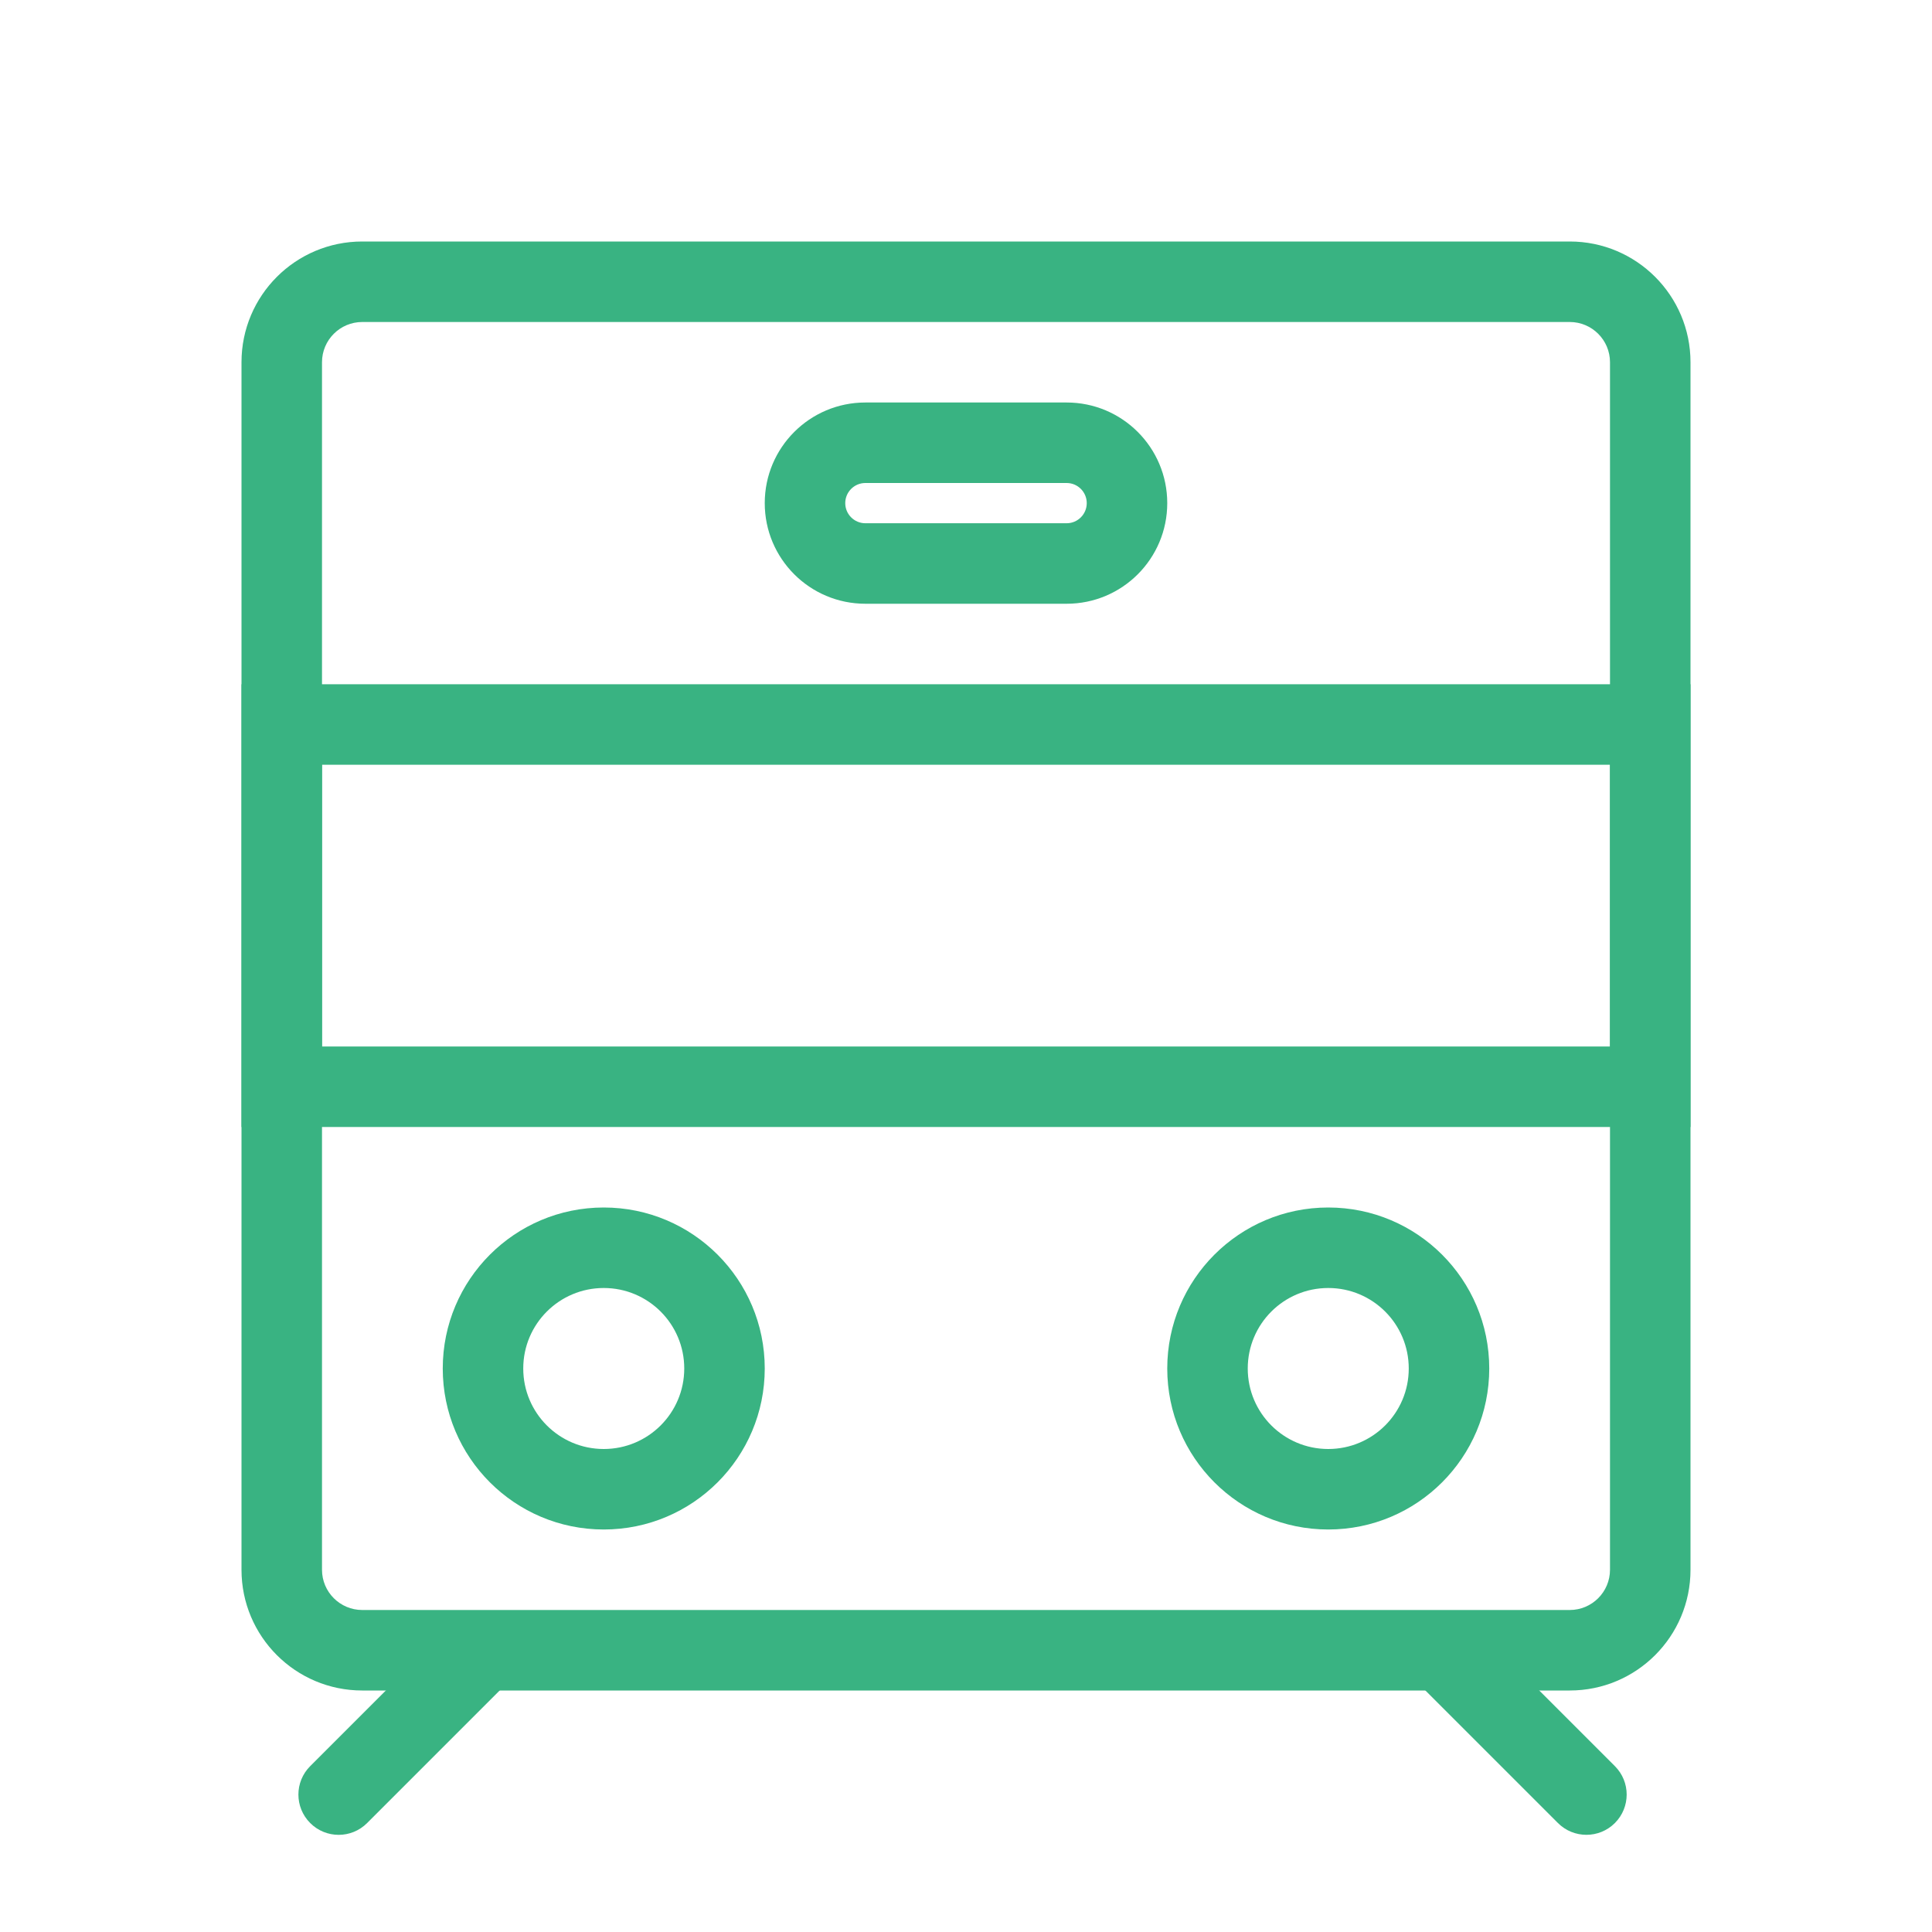
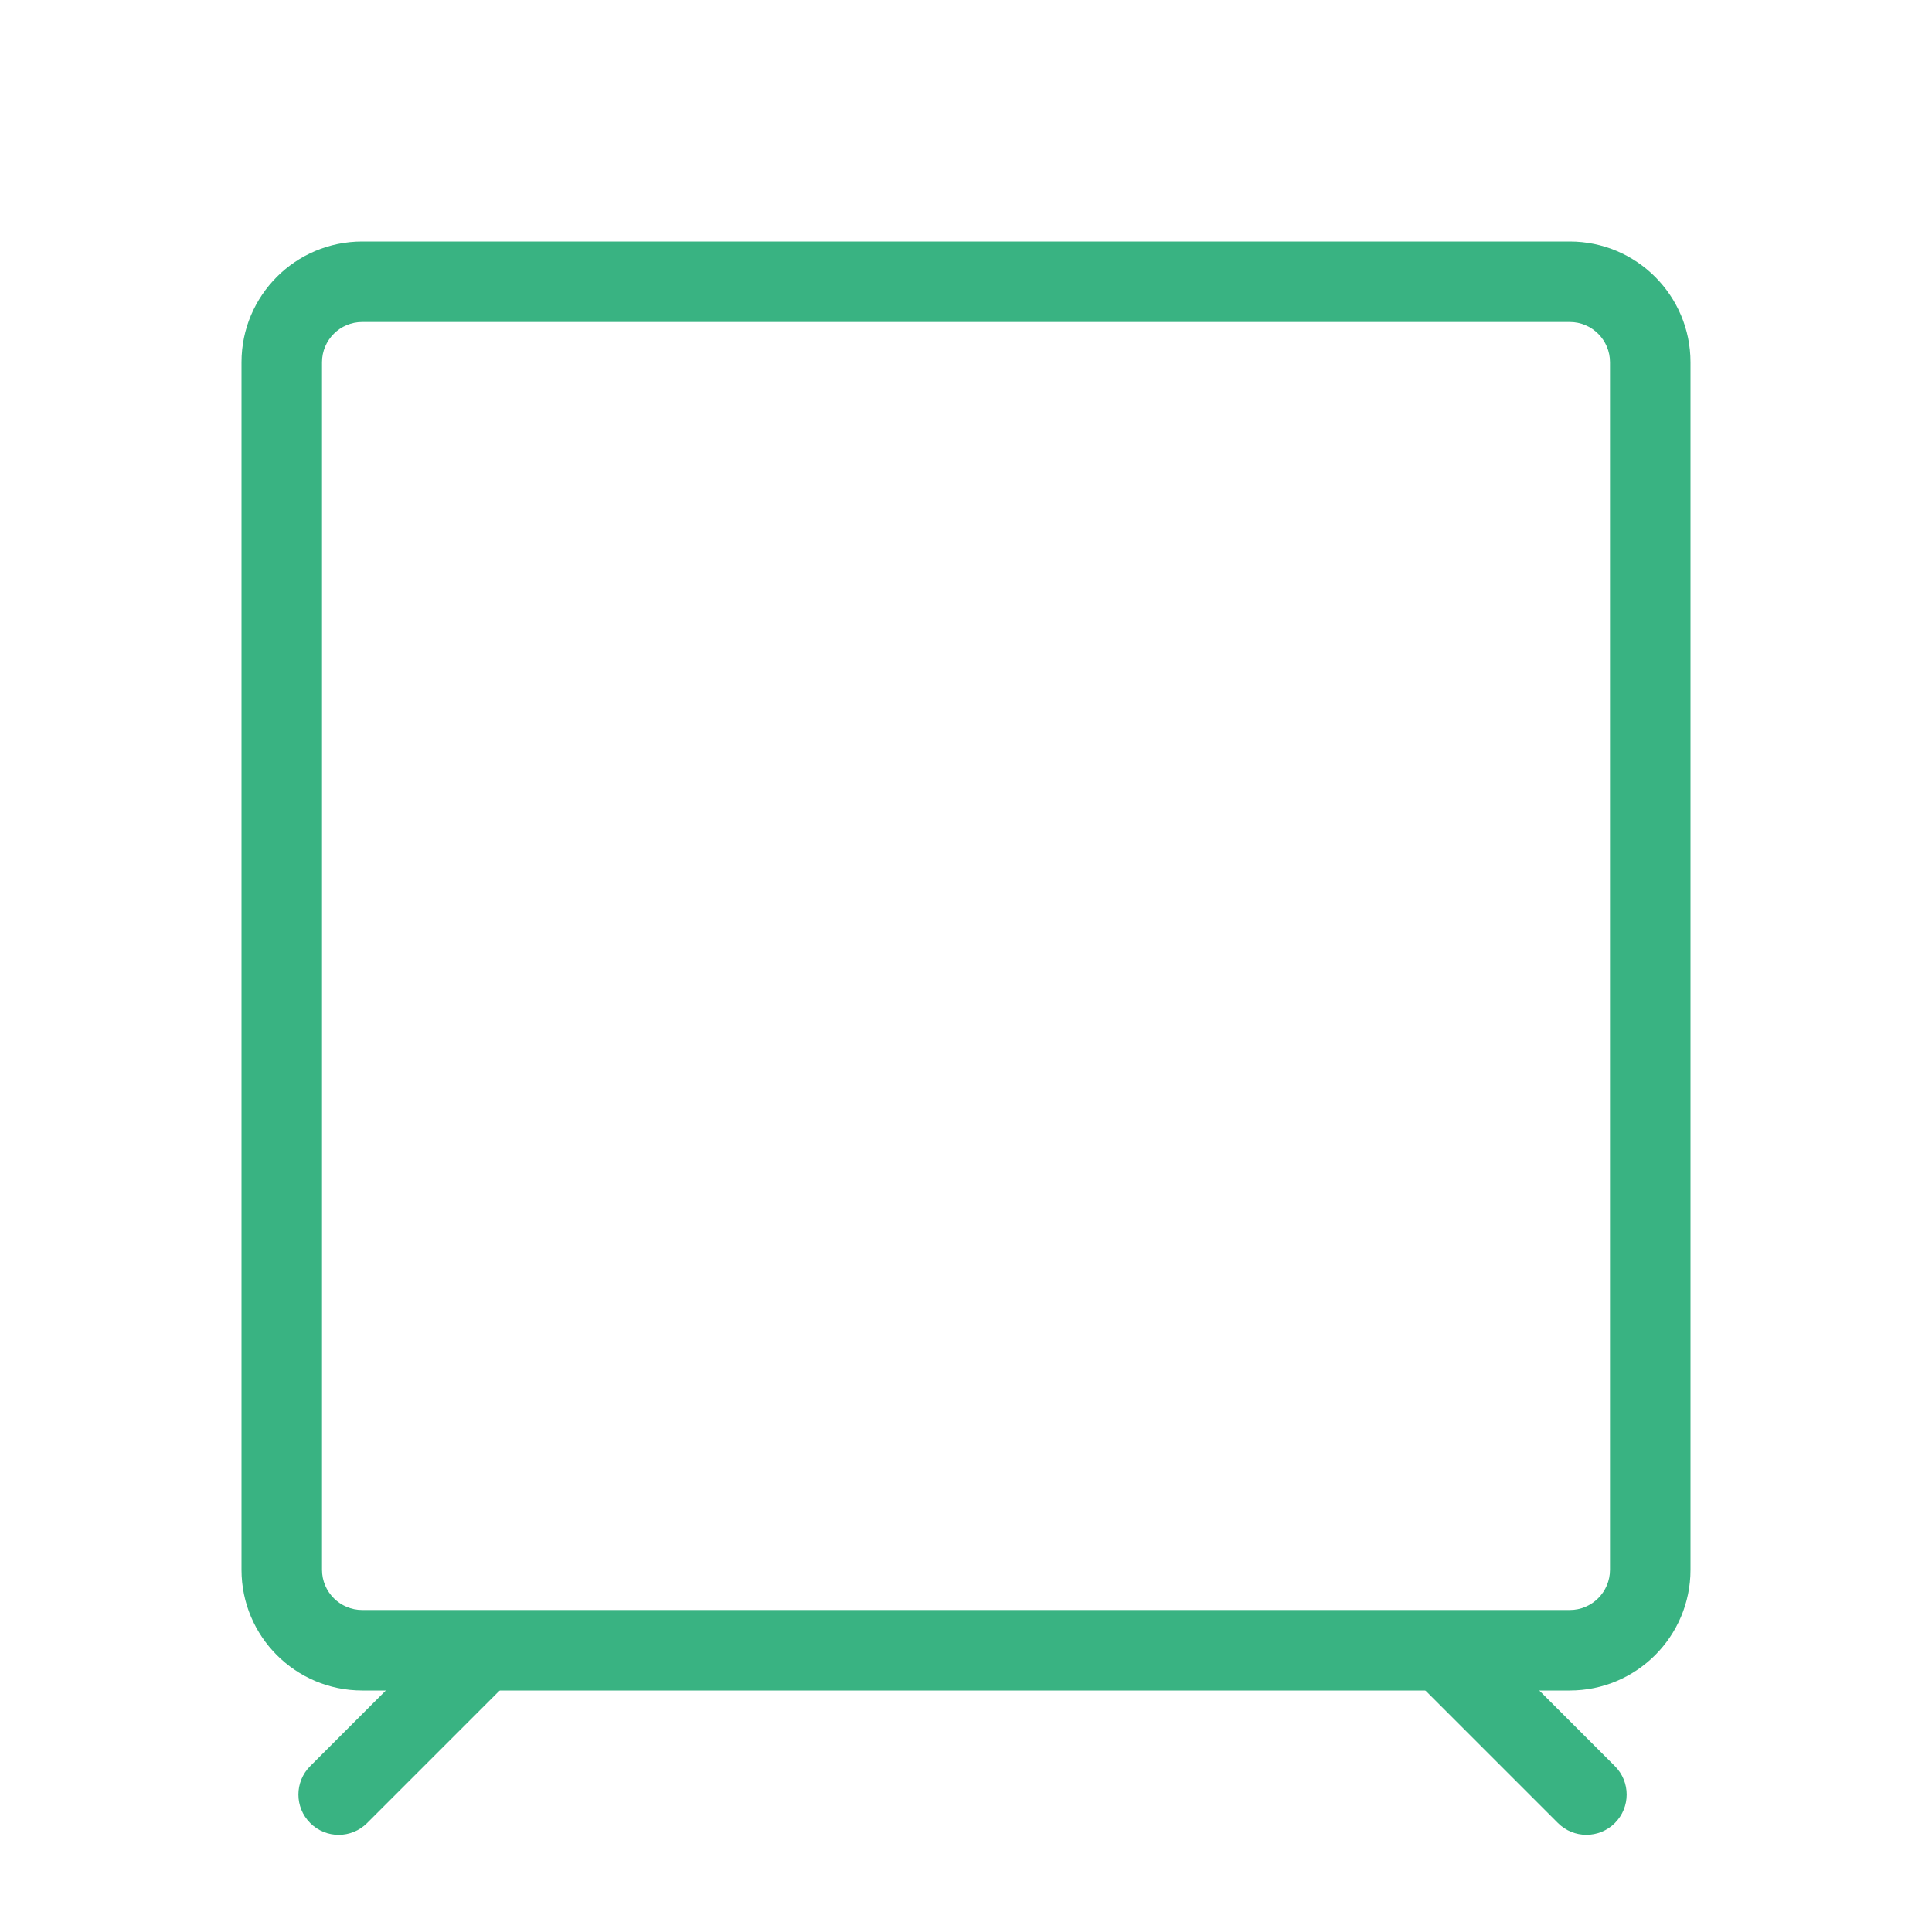
<svg xmlns="http://www.w3.org/2000/svg" width="48" height="48" viewBox="0 0 48 48" fill="none">
  <path fill-rule="evenodd" clip-rule="evenodd" d="M39 8H9C8.448 8 8 8.448 8 9V39C8 39.552 8.448 40 9 40H39C39.552 40 40 39.552 40 39V9C40 8.448 39.552 8 39 8ZM9 6C7.343 6 6 7.343 6 9V39C6 40.657 7.343 42 9 42H39C40.657 42 42 40.657 42 39V9C42 7.343 40.657 6 39 6H9Z" fill="#39B382" />
-   <path fill-rule="evenodd" clip-rule="evenodd" d="M40 19H8V26H40V19ZM6 17V28H42V17H6Z" fill="#39B382" />
-   <path fill-rule="evenodd" clip-rule="evenodd" d="M26.5 12H21.5C21.224 12 21 12.224 21 12.5C21 12.776 21.224 13 21.5 13H26.5C26.776 13 27 12.776 27 12.5C27 12.224 26.776 12 26.5 12ZM21.5 10C20.119 10 19 11.119 19 12.5C19 13.881 20.119 15 21.5 15H26.5C27.881 15 29 13.881 29 12.5C29 11.119 27.881 10 26.5 10H21.5Z" fill="#39B382" />
-   <path fill-rule="evenodd" clip-rule="evenodd" d="M15 36C16.105 36 17 35.105 17 34C17 32.895 16.105 32 15 32C13.895 32 13 32.895 13 34C13 35.105 13.895 36 15 36ZM15 38C17.209 38 19 36.209 19 34C19 31.791 17.209 30 15 30C12.791 30 11 31.791 11 34C11 36.209 12.791 38 15 38Z" fill="#39B382" />
-   <path fill-rule="evenodd" clip-rule="evenodd" d="M33 36C34.105 36 35 35.105 35 34C35 32.895 34.105 32 33 32C31.895 32 31 32.895 31 34C31 35.105 31.895 36 33 36ZM33 38C35.209 38 37 36.209 37 34C37 31.791 35.209 30 33 30C30.791 30 29 31.791 29 34C29 36.209 30.791 38 33 38Z" fill="#39B382" />
  <path fill-rule="evenodd" clip-rule="evenodd" d="M38.707 45.293L34.707 41.293L37.121 40.879L40.121 43.879C40.512 44.269 40.512 44.902 40.121 45.293C39.731 45.683 39.097 45.683 38.707 45.293Z" fill="#39B382" />
  <path fill-rule="evenodd" clip-rule="evenodd" d="M7.707 43.879L10.707 40.879L13.121 41.293L9.121 45.293C8.731 45.684 8.097 45.684 7.707 45.293C7.316 44.902 7.316 44.269 7.707 43.879Z" fill="#39B382" />
</svg>